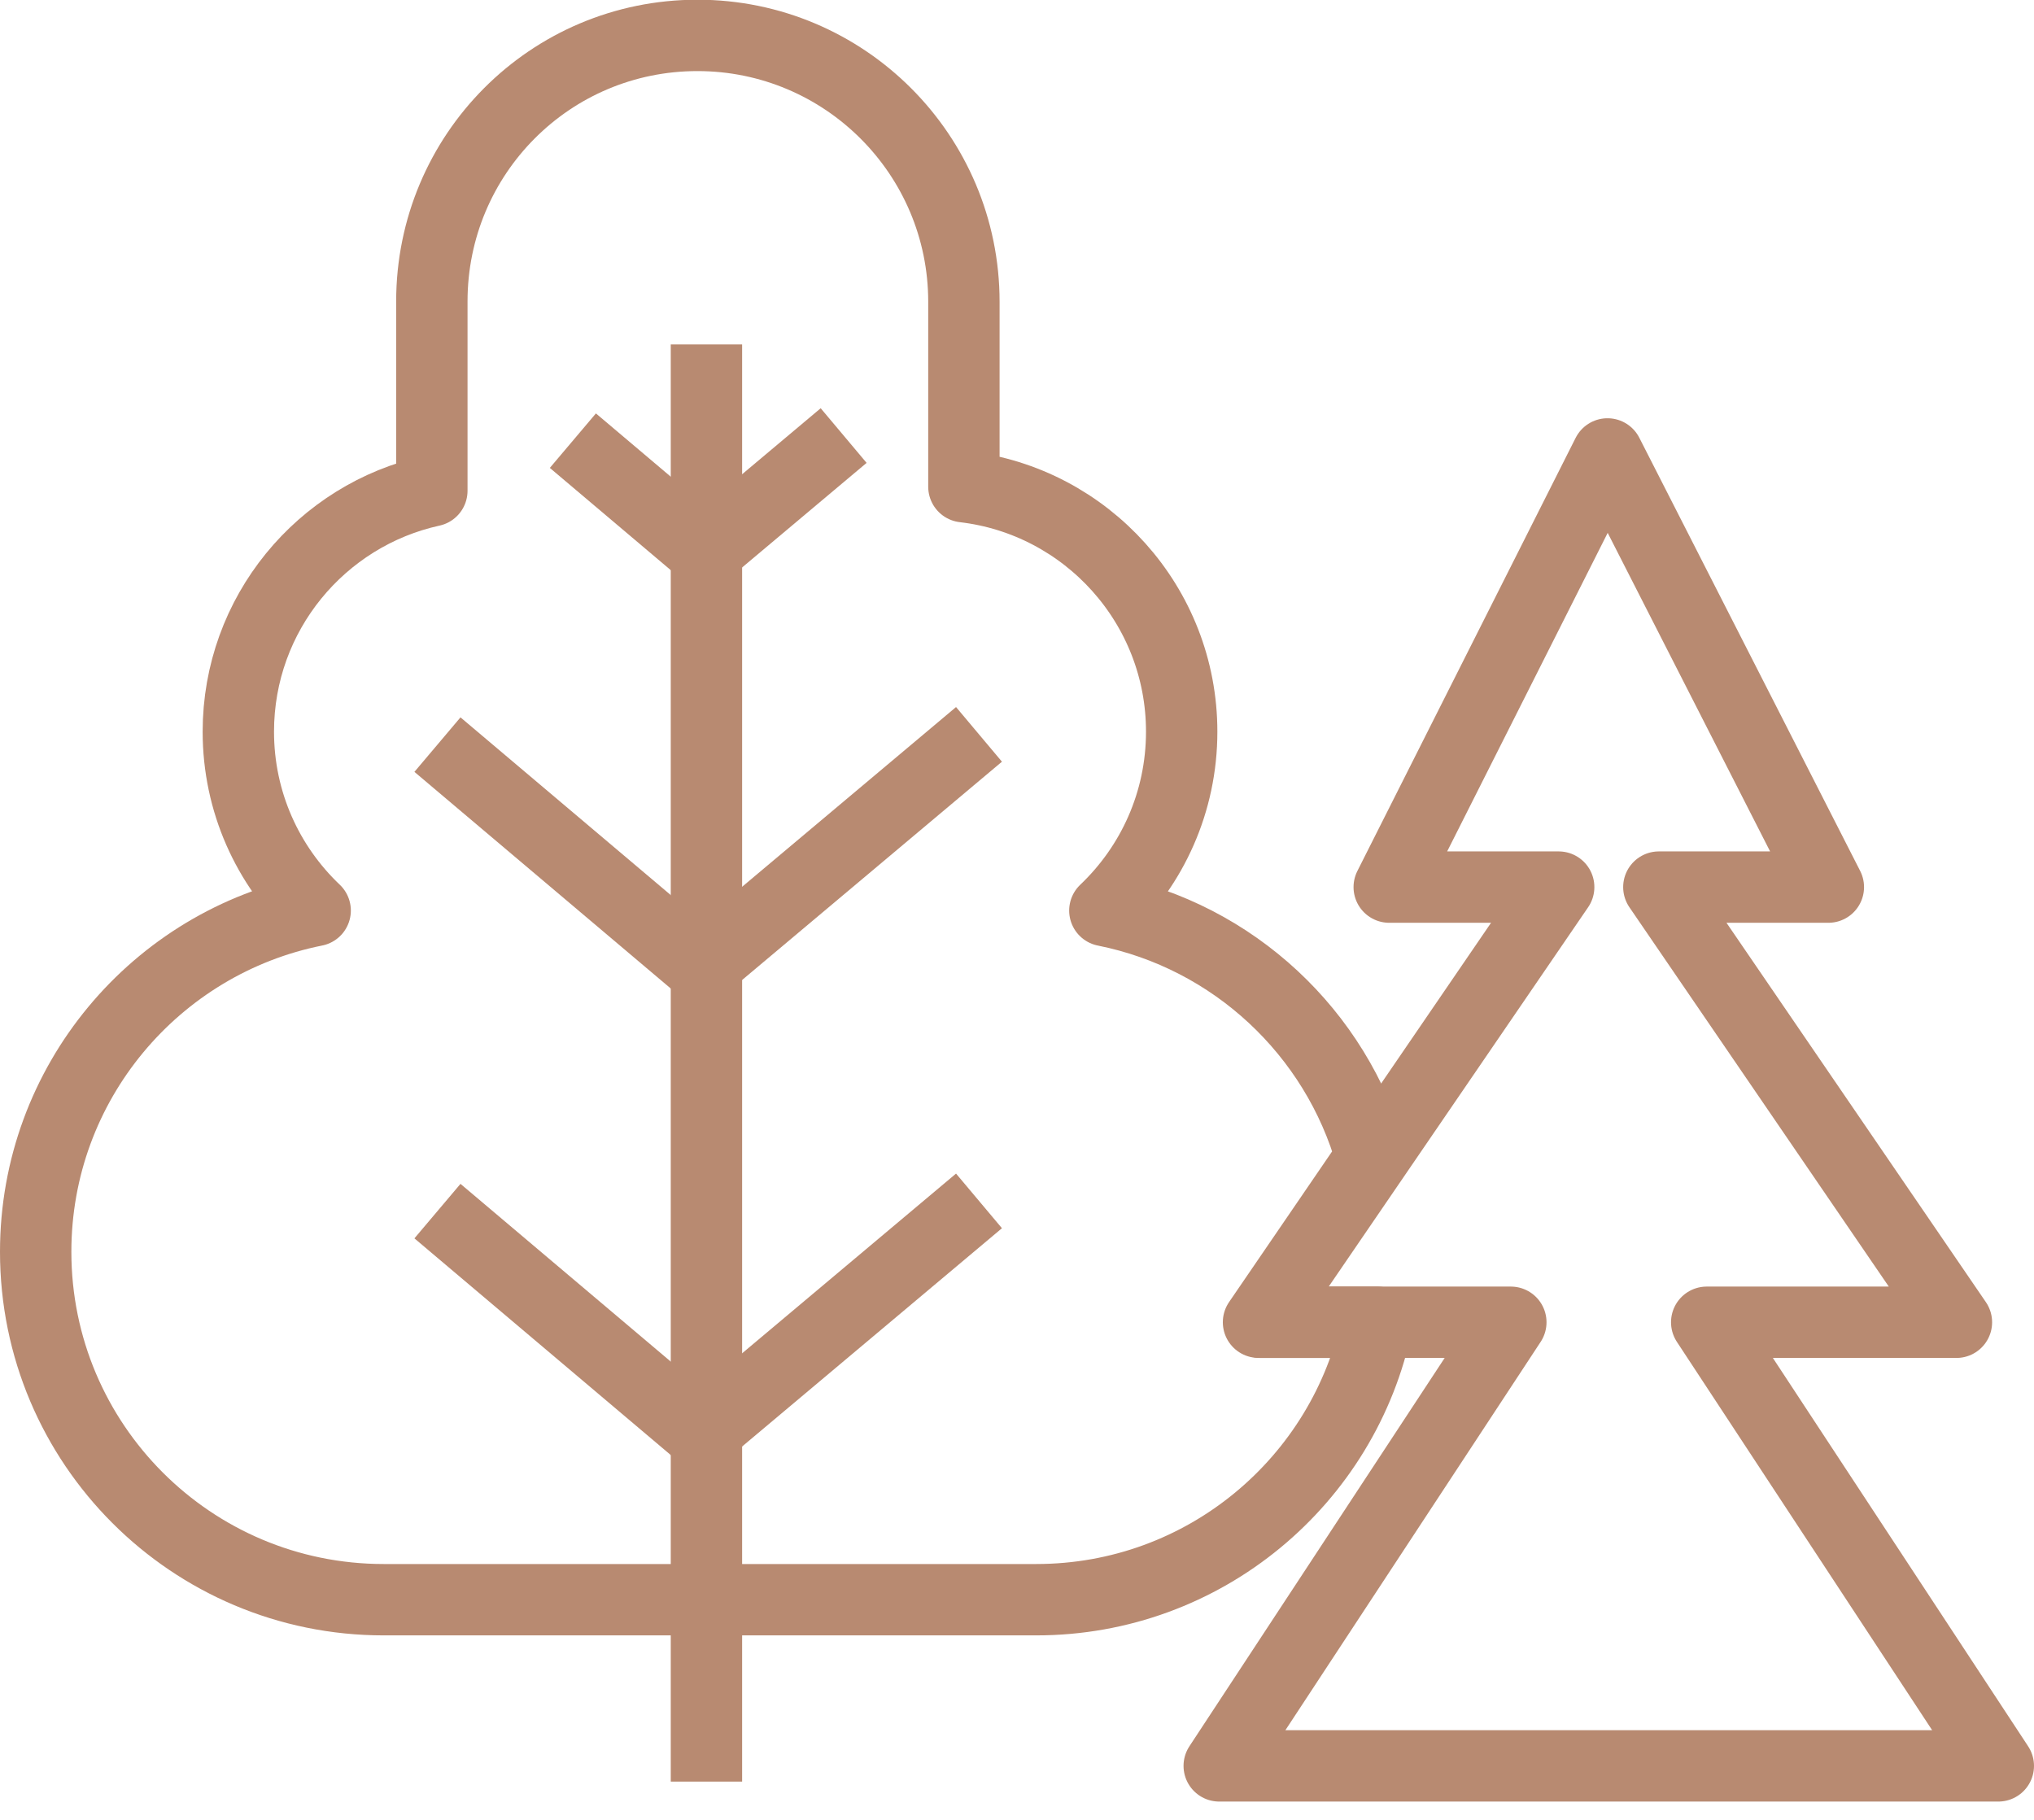
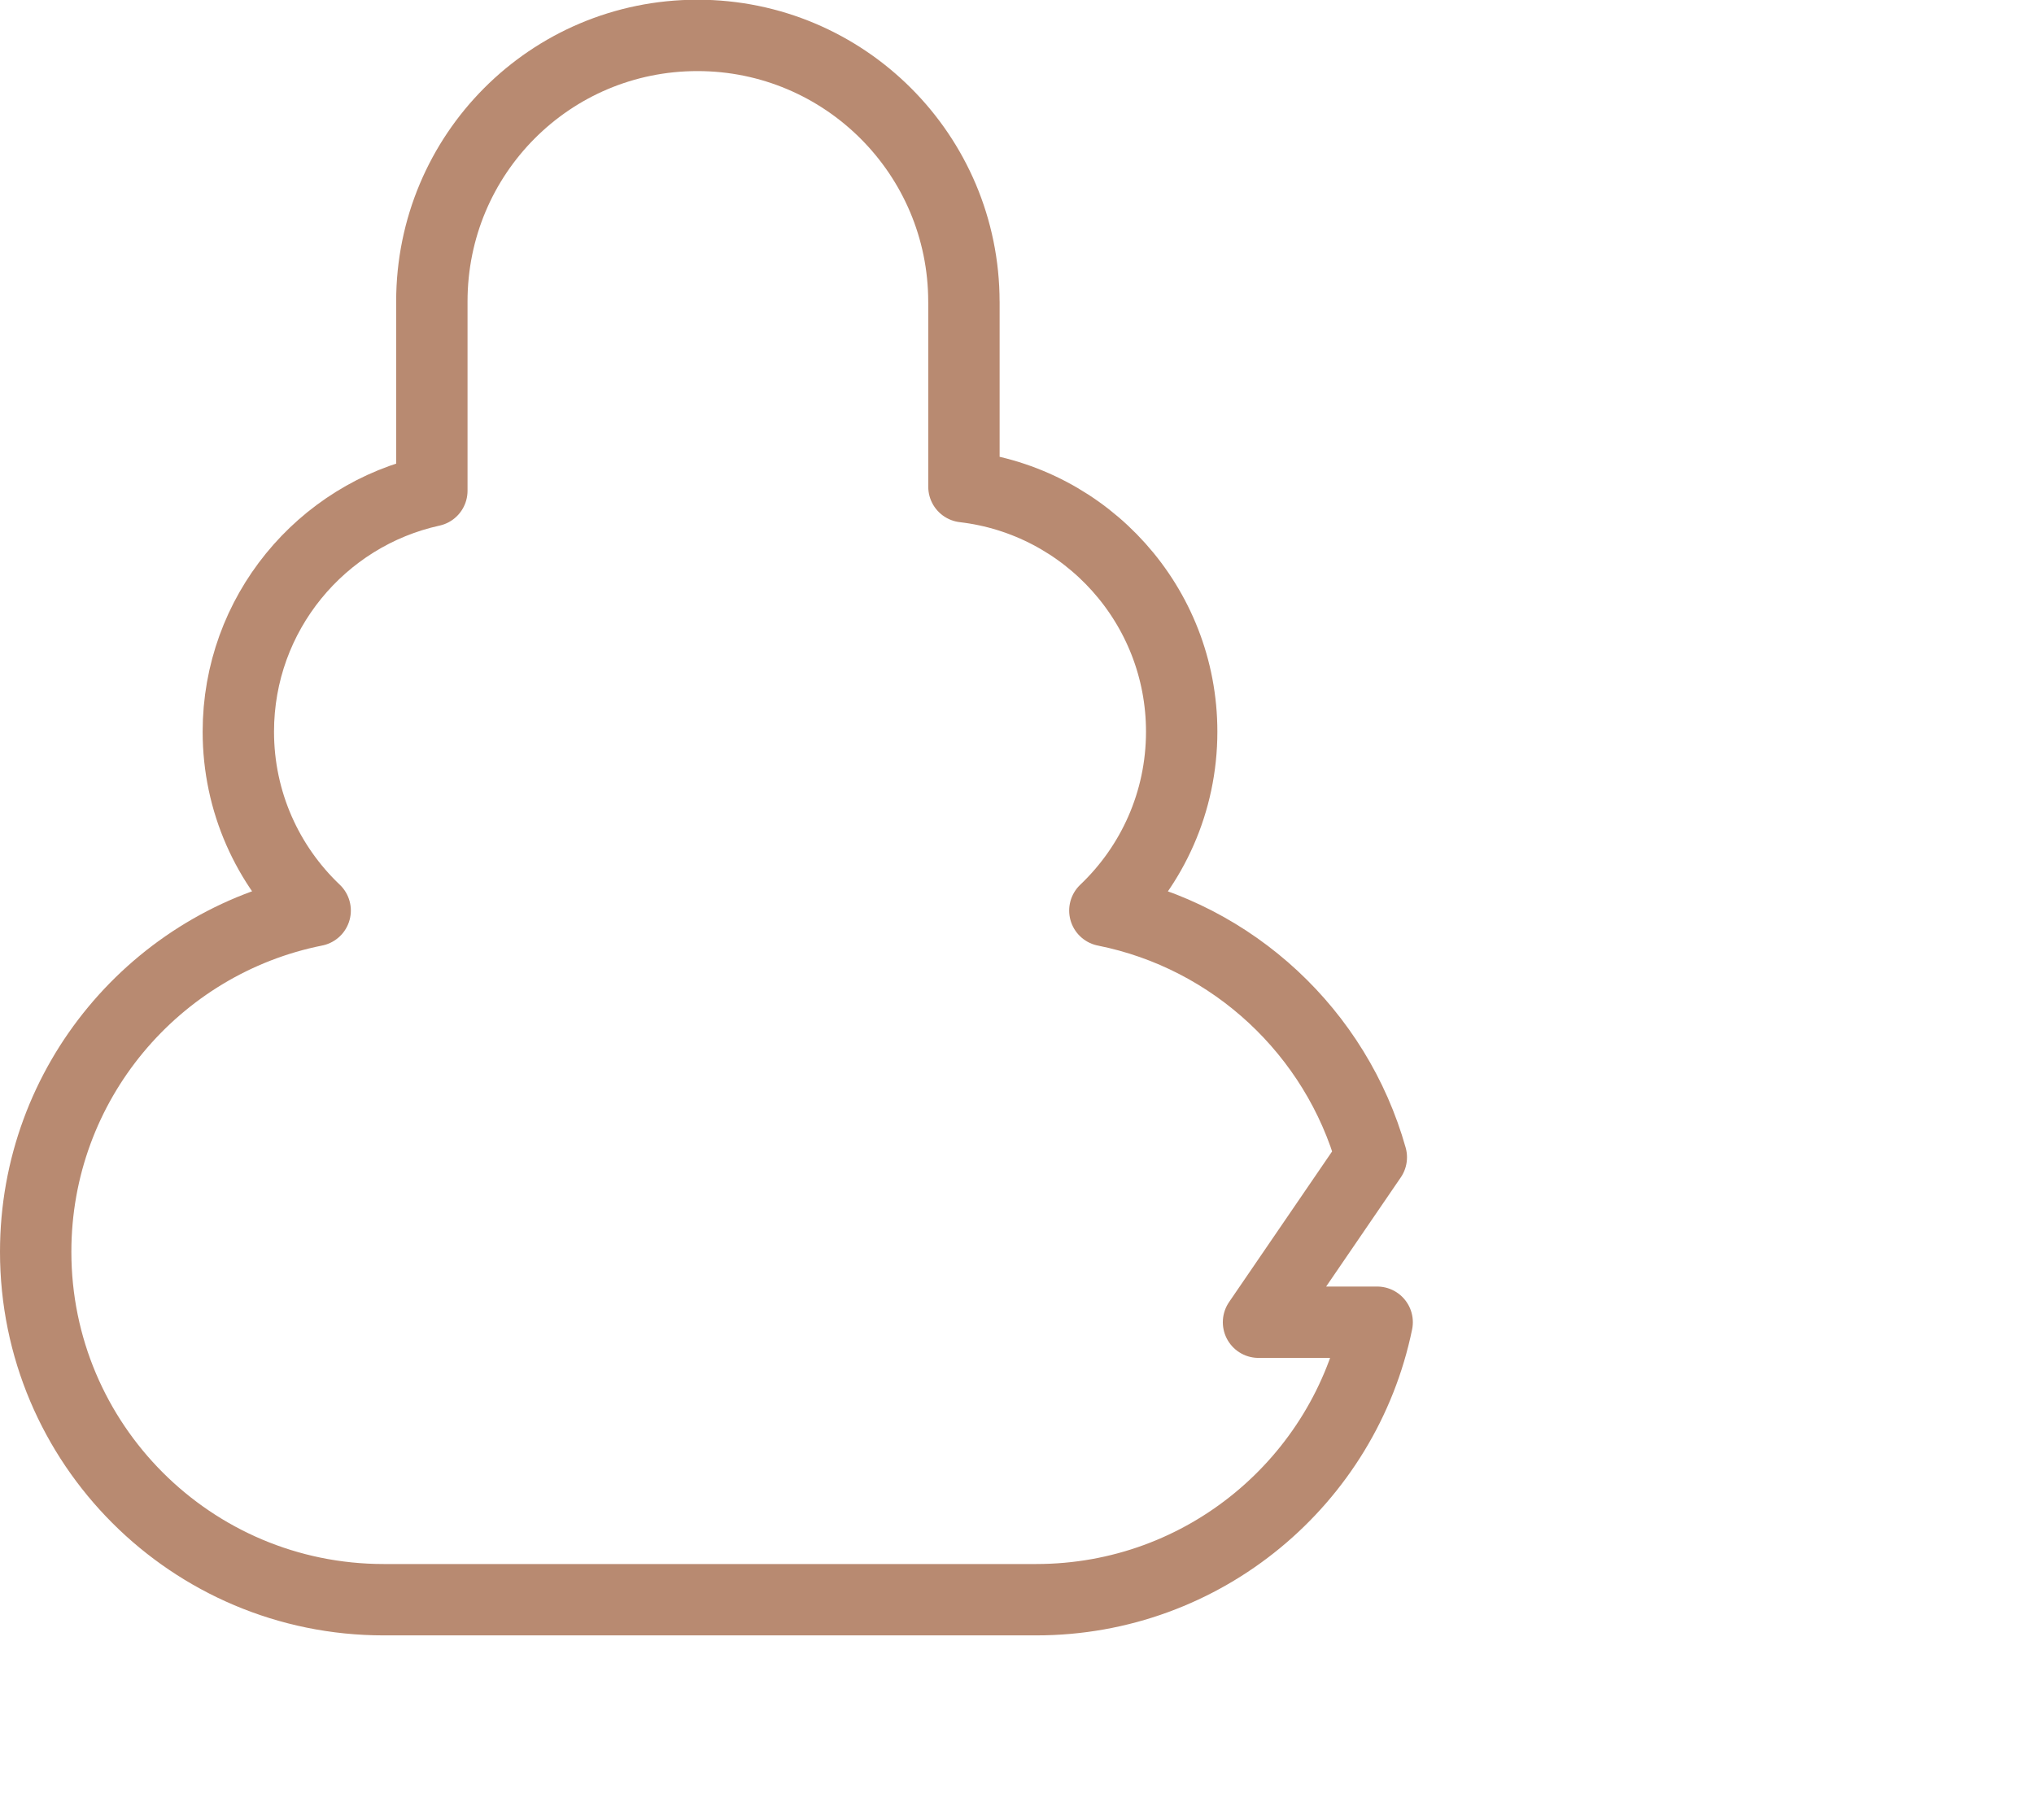
<svg xmlns="http://www.w3.org/2000/svg" width="57" height="51" viewBox="0 0 57 51" fill="none">
-   <path d="M27.013 13.64C30.448 14.041 33.115 16.962 33.115 20.505C33.115 22.479 32.287 24.259 30.962 25.518C34.561 26.237 37.445 28.937 38.429 32.432L35.268 37.054H38.593C37.68 41.493 33.75 44.83 29.041 44.83H10.752C5.366 44.83 1 40.465 1 35.08C1 30.351 4.365 26.409 8.832 25.517C7.506 24.258 6.679 22.478 6.679 20.504C6.679 17.198 9 14.434 12.102 13.753V8.448C12.102 4.324 15.421 0.992 19.545 0.992C23.669 0.992 27.012 4.335 27.012 8.459V13.64H27.013Z" stroke="#B88A71" stroke-width="2" stroke-miterlimit="3.864" stroke-linejoin="round" />
-   <path d="M19.797 9.652V49.927" stroke="#B88A71" stroke-width="2" stroke-miterlimit="3.864" stroke-linejoin="round" />
-   <path d="M12.259 20.867L19.654 27.117L27.435 20.58" stroke="#B88A71" stroke-width="2" stroke-miterlimit="3.864" stroke-linejoin="round" />
-   <path d="M12.259 33.94L19.654 40.191L27.435 33.654" stroke="#B88A71" stroke-width="2" stroke-miterlimit="3.864" stroke-linejoin="round" />
-   <path d="M16.054 12.349L19.751 15.475L23.642 12.206" stroke="#B88A71" stroke-width="2" stroke-miterlimit="3.864" stroke-linejoin="round" />
-   <path fill-rule="evenodd" clip-rule="evenodd" d="M45.048 12.721L38.931 24.86H43.68L35.34 37.055H42.339L34.167 49.487H45.048H56L47.828 37.055H54.826L46.487 24.86H51.237L45.048 12.721Z" stroke="#B88A71" stroke-width="2" stroke-miterlimit="3.864" stroke-linejoin="round" />
+   <path d="M27.013 13.64C30.448 14.041 33.115 16.962 33.115 20.505C33.115 22.479 32.287 24.259 30.962 25.518C34.561 26.237 37.445 28.937 38.429 32.432L35.268 37.054H38.593C37.68 41.493 33.75 44.83 29.041 44.83H10.752C5.366 44.83 1 40.465 1 35.08C1 30.351 4.365 26.409 8.832 25.517C7.506 24.258 6.679 22.478 6.679 20.504C6.679 17.198 9 14.434 12.102 13.753V8.448C12.102 4.324 15.421 0.992 19.545 0.992C23.669 0.992 27.012 4.335 27.012 8.459H27.013Z" stroke="#B88A71" stroke-width="2" stroke-miterlimit="3.864" stroke-linejoin="round" />
</svg>